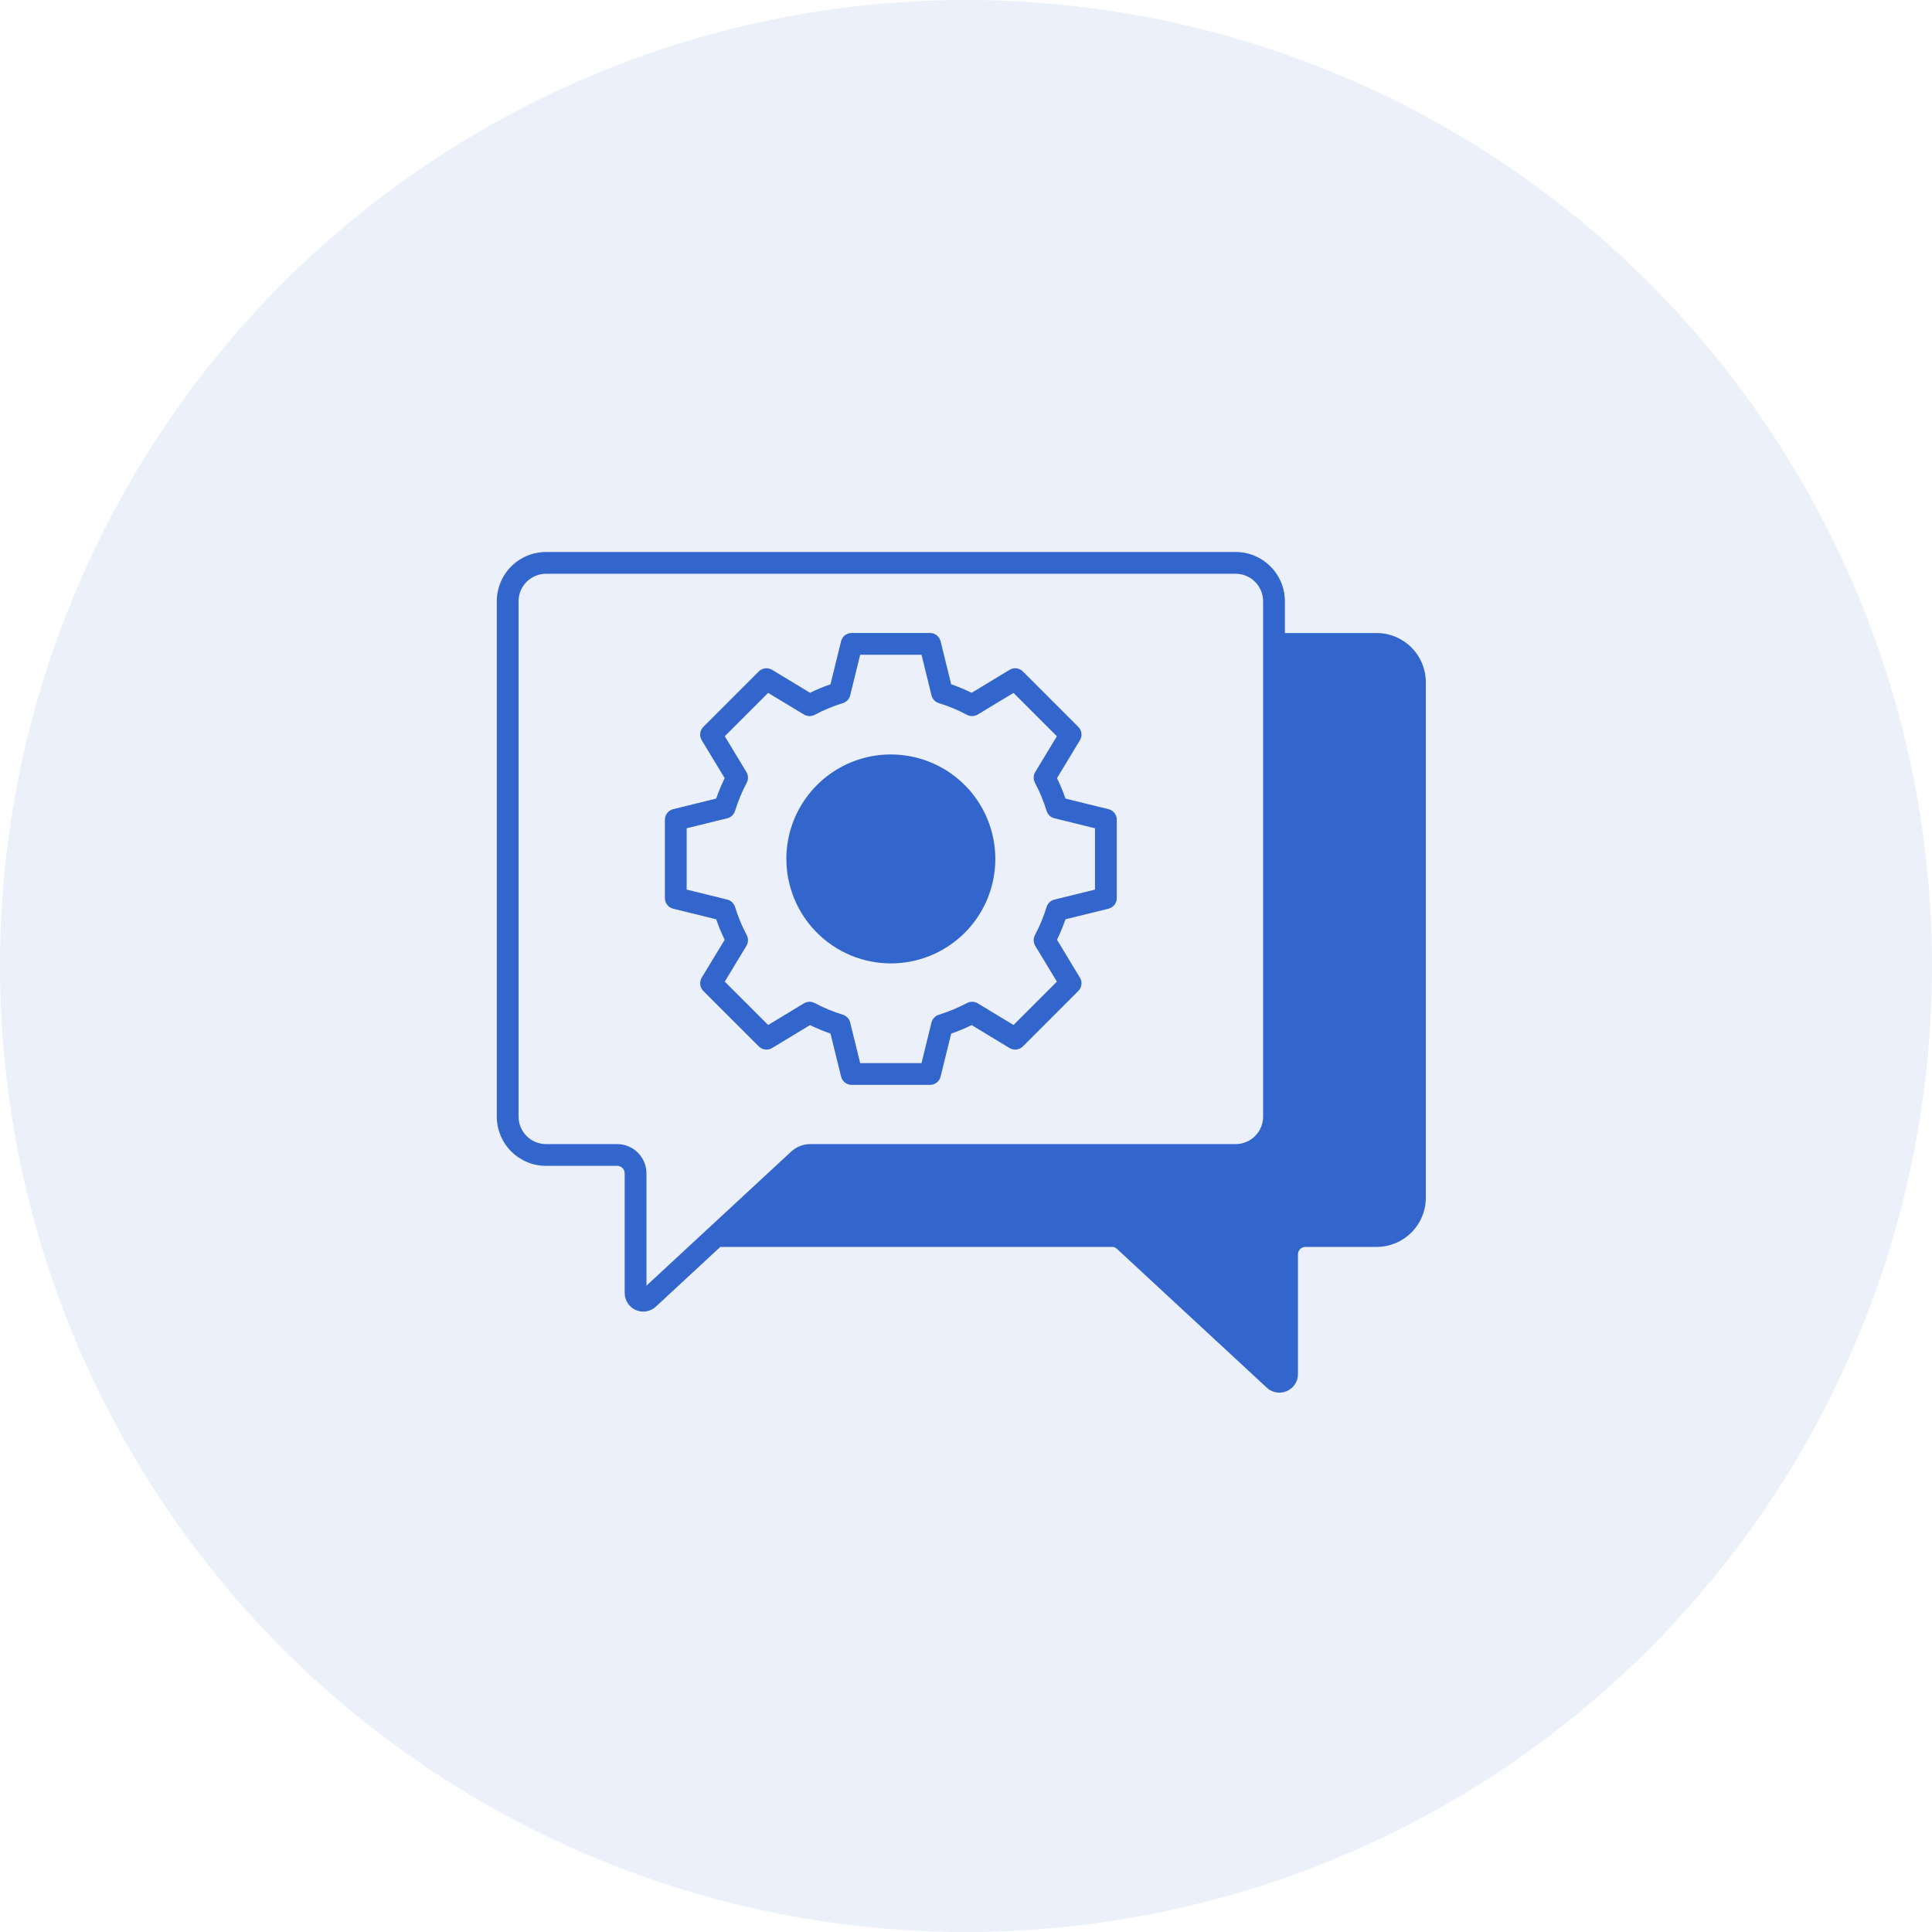
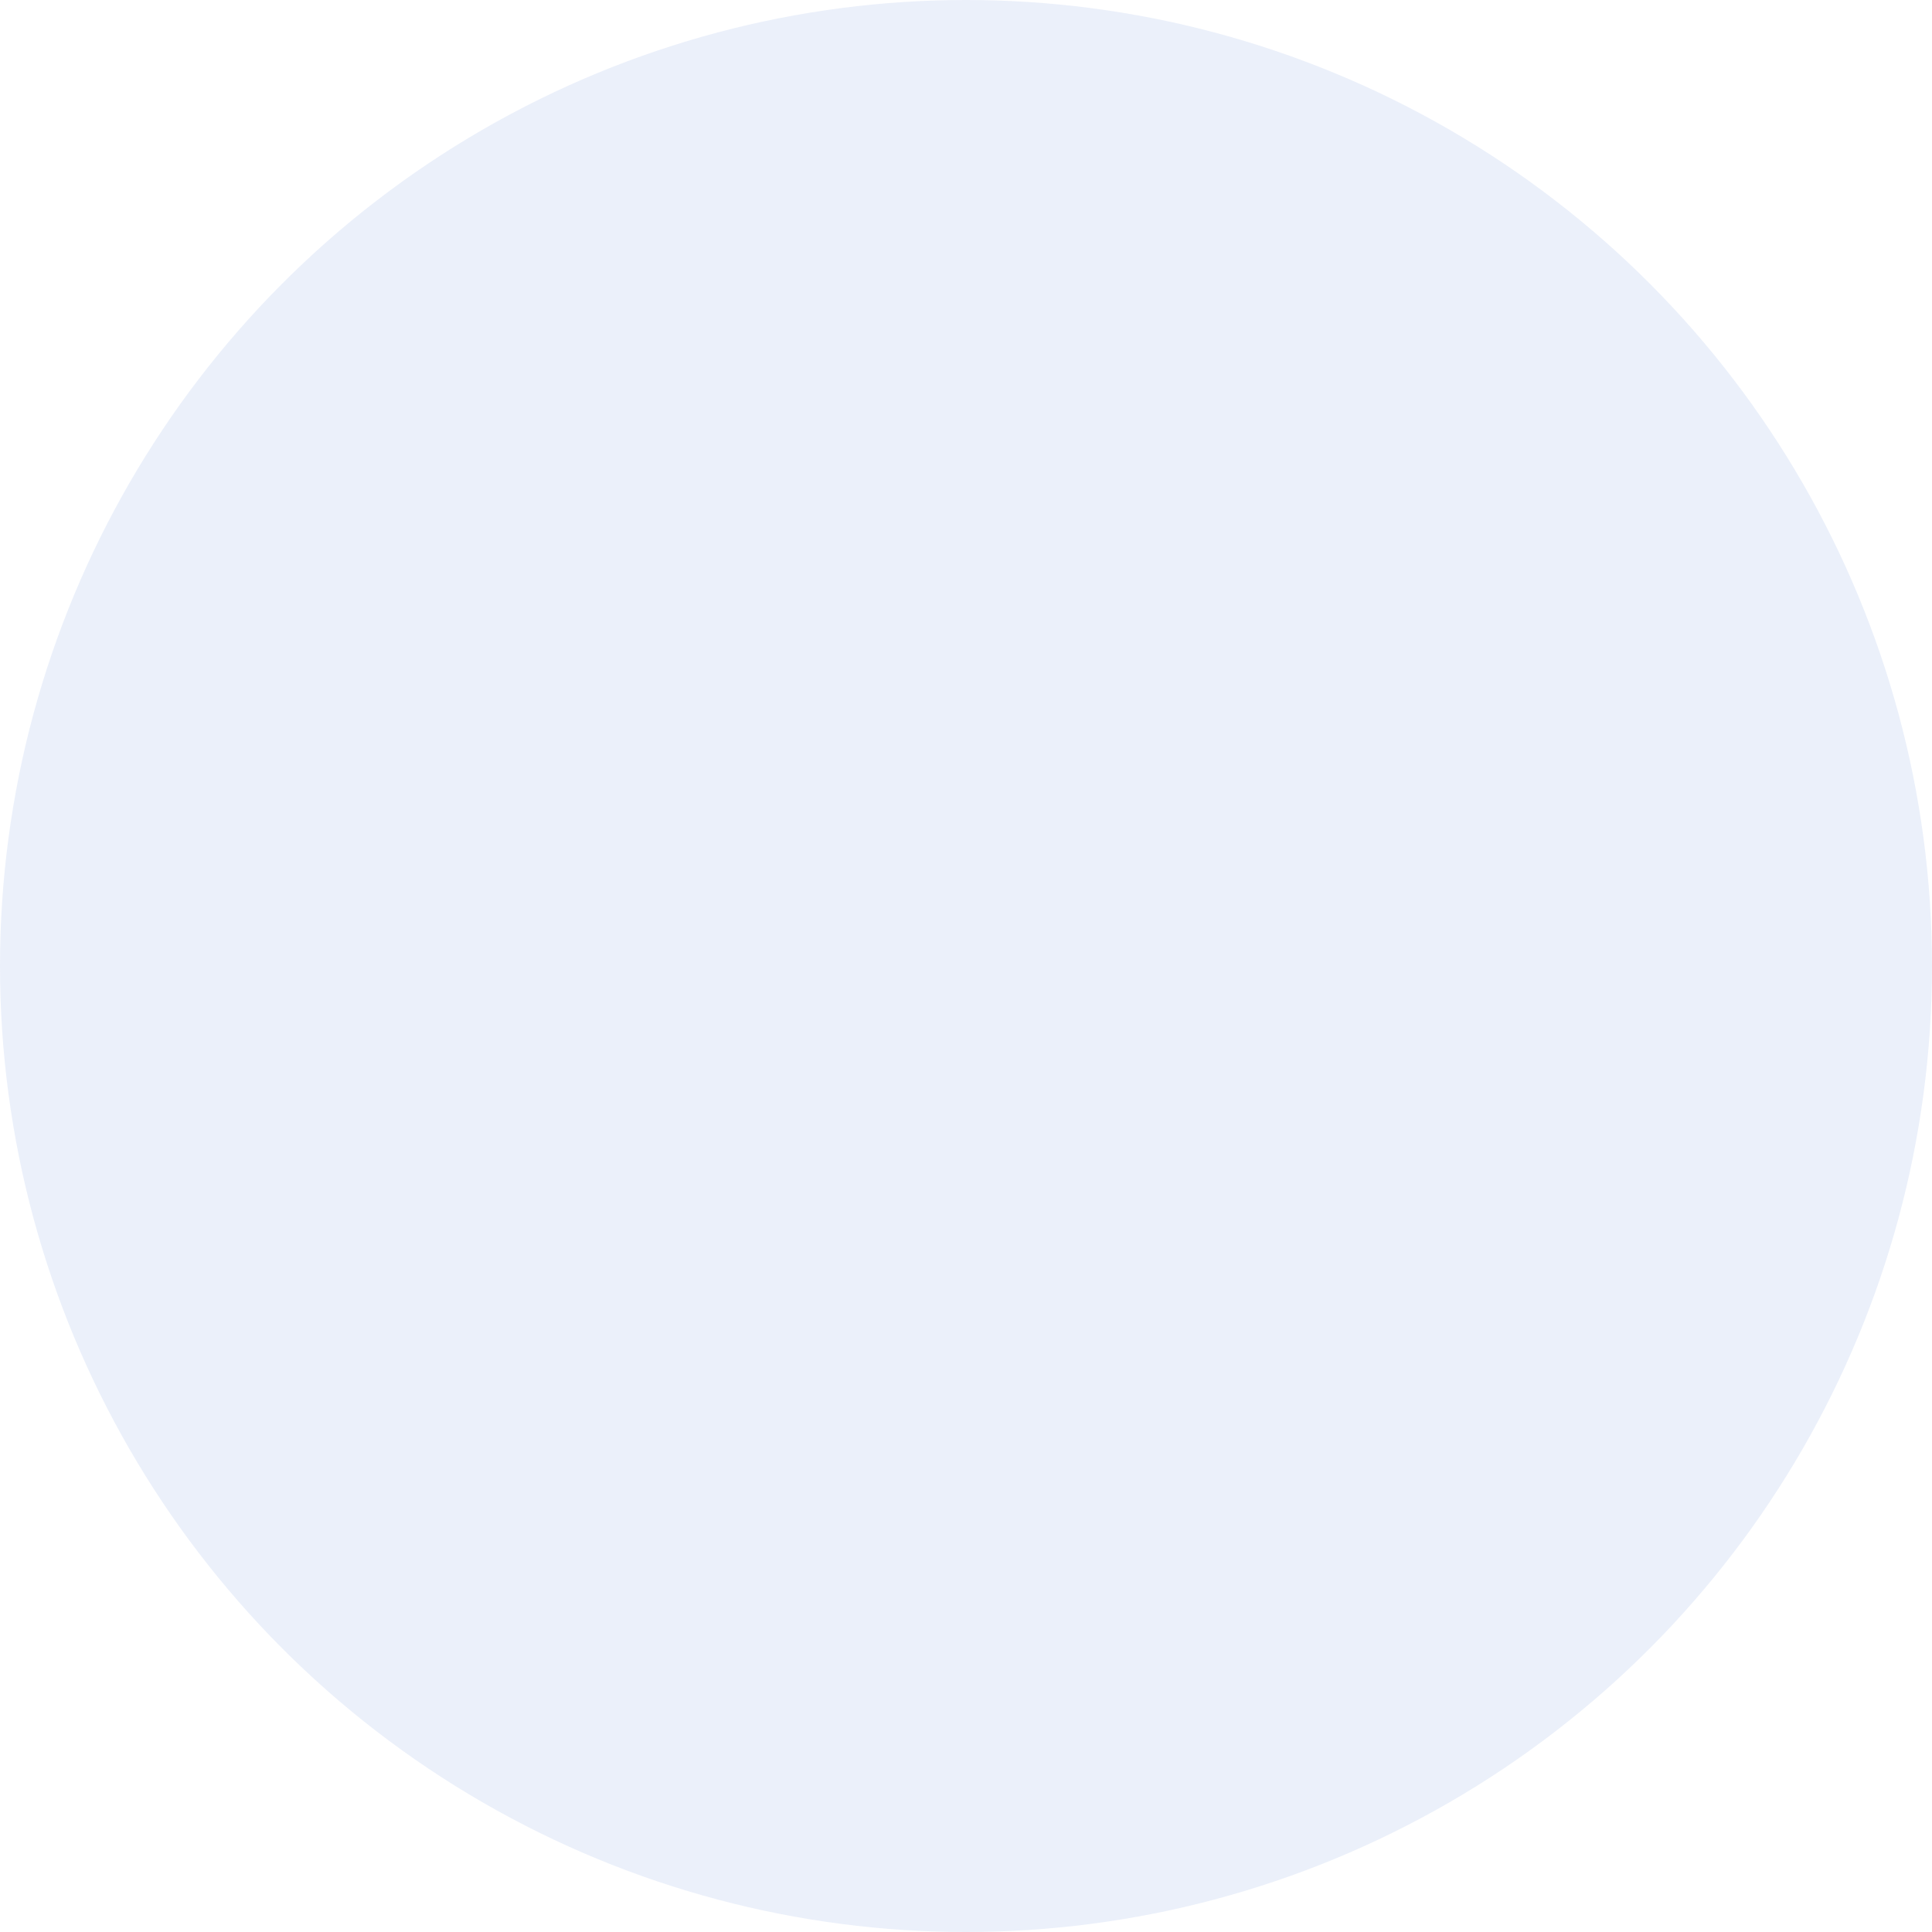
<svg xmlns="http://www.w3.org/2000/svg" width="105" height="105" viewBox="0 0 105 105" fill="none">
  <circle opacity="0.1" cx="52.5" cy="52.5" r="52.5" fill="#3366CC" />
-   <path fill-rule="evenodd" clip-rule="evenodd" d="M48.415 52.359C49.538 52.359 50.636 52.026 51.57 51.402C52.504 50.779 53.231 49.892 53.661 48.854C54.091 47.817 54.203 46.675 53.984 45.574C53.765 44.472 53.225 43.46 52.431 42.666C51.636 41.872 50.625 41.331 49.523 41.112C48.422 40.893 47.28 41.005 46.243 41.435C45.205 41.865 44.318 42.593 43.694 43.526C43.07 44.46 42.737 45.558 42.737 46.681C42.739 48.186 43.338 49.63 44.402 50.694C45.467 51.759 46.91 52.357 48.415 52.359ZM43.692 54.53L41.747 55.706L39.39 53.349L40.566 51.405C40.62 51.317 40.649 51.218 40.652 51.115C40.655 51.013 40.631 50.912 40.583 50.822C40.324 50.332 40.111 49.82 39.948 49.291C39.917 49.193 39.863 49.105 39.788 49.034C39.714 48.964 39.623 48.914 39.524 48.89L37.319 48.347V45.014L39.524 44.472C39.623 44.448 39.714 44.398 39.789 44.328C39.863 44.258 39.918 44.169 39.948 44.071C40.112 43.543 40.324 43.03 40.583 42.541C40.631 42.45 40.655 42.349 40.652 42.247C40.649 42.145 40.62 42.045 40.566 41.957L39.39 40.013L41.747 37.657L43.692 38.833C43.779 38.886 43.879 38.915 43.981 38.918C44.083 38.921 44.185 38.898 44.275 38.85C44.764 38.59 45.277 38.377 45.806 38.214C45.904 38.184 45.992 38.129 46.062 38.055C46.132 37.98 46.182 37.889 46.207 37.79L46.749 35.584H50.082L50.625 37.79C50.649 37.889 50.699 37.981 50.769 38.055C50.839 38.129 50.928 38.184 51.025 38.214C51.554 38.377 52.066 38.59 52.555 38.85C52.646 38.898 52.747 38.921 52.849 38.918C52.952 38.915 53.051 38.886 53.139 38.833L55.083 37.657L57.439 40.013L56.263 41.957C56.21 42.045 56.181 42.145 56.178 42.247C56.175 42.349 56.198 42.451 56.246 42.541C56.506 43.03 56.718 43.543 56.881 44.072C56.911 44.169 56.966 44.258 57.04 44.328C57.115 44.398 57.206 44.448 57.305 44.472L59.511 45.015V48.348L57.305 48.89C57.206 48.915 57.115 48.965 57.041 49.035C56.967 49.105 56.911 49.193 56.881 49.291C56.718 49.82 56.506 50.333 56.246 50.822C56.199 50.912 56.175 51.013 56.178 51.115C56.181 51.218 56.21 51.317 56.263 51.405L57.44 53.349L55.083 55.706L53.139 54.53C53.052 54.476 52.952 54.447 52.849 54.444C52.747 54.441 52.646 54.465 52.555 54.513C52.066 54.772 51.554 54.984 51.025 55.148C50.927 55.178 50.839 55.233 50.769 55.307C50.698 55.381 50.649 55.472 50.624 55.572L50.082 57.777H46.749L46.206 55.572C46.182 55.473 46.132 55.382 46.062 55.307C45.992 55.233 45.904 55.178 45.806 55.148C45.277 54.984 44.764 54.772 44.275 54.513C44.184 54.465 44.083 54.441 43.981 54.444C43.879 54.447 43.779 54.476 43.692 54.53ZM45.136 56.173C44.756 56.042 44.384 55.888 44.023 55.712L41.963 56.958C41.85 57.027 41.717 57.055 41.586 57.039C41.454 57.023 41.332 56.964 41.238 56.87L38.225 53.858C38.132 53.764 38.072 53.642 38.056 53.511C38.041 53.38 38.069 53.247 38.137 53.133L39.384 51.074C39.208 50.712 39.054 50.341 38.923 49.961L36.585 49.386C36.457 49.354 36.343 49.281 36.261 49.176C36.18 49.072 36.136 48.944 36.136 48.812V44.551C36.135 44.419 36.18 44.29 36.261 44.186C36.343 44.081 36.457 44.008 36.585 43.976L38.923 43.401C39.055 43.021 39.209 42.65 39.384 42.289L38.137 40.23C38.069 40.116 38.041 39.983 38.056 39.852C38.072 39.721 38.132 39.598 38.225 39.505L41.238 36.492C41.332 36.398 41.454 36.339 41.585 36.322C41.717 36.307 41.85 36.335 41.963 36.404L44.023 37.651C44.384 37.474 44.755 37.32 45.135 37.189L45.71 34.852C45.742 34.724 45.815 34.61 45.919 34.528C46.023 34.446 46.152 34.402 46.284 34.402H50.545C50.678 34.402 50.806 34.447 50.91 34.528C51.014 34.61 51.088 34.724 51.12 34.852L51.695 37.189C52.075 37.321 52.446 37.475 52.808 37.651L54.867 36.404C54.98 36.335 55.113 36.306 55.244 36.322C55.376 36.338 55.498 36.398 55.592 36.492L58.604 39.505C58.698 39.598 58.758 39.721 58.773 39.852C58.789 39.983 58.761 40.117 58.692 40.23L57.446 42.289C57.622 42.65 57.776 43.021 57.907 43.401L60.244 43.976C60.373 44.008 60.487 44.081 60.569 44.186C60.651 44.29 60.695 44.418 60.695 44.551V48.812C60.695 48.944 60.651 49.073 60.569 49.177C60.487 49.281 60.373 49.354 60.244 49.386L57.907 49.961C57.776 50.341 57.622 50.712 57.446 51.074L58.692 53.133C58.761 53.246 58.789 53.38 58.773 53.511C58.758 53.642 58.698 53.765 58.604 53.858L55.592 56.871C55.498 56.964 55.376 57.024 55.244 57.04C55.113 57.056 54.98 57.027 54.867 56.959L52.808 55.712C52.446 55.888 52.075 56.042 51.695 56.174L51.12 58.511C51.088 58.639 51.014 58.754 50.91 58.835C50.806 58.916 50.678 58.961 50.545 58.961H46.284C46.152 58.961 46.024 58.917 45.92 58.835C45.816 58.754 45.742 58.639 45.711 58.511L45.136 56.174V56.173ZM35.134 69.872V63.77C35.133 63.348 34.965 62.944 34.667 62.645C34.368 62.347 33.964 62.179 33.542 62.179H29.674C29.279 62.179 28.9 62.022 28.621 61.742C28.341 61.463 28.184 61.084 28.183 60.688V32.674C28.184 32.279 28.341 31.9 28.621 31.62C28.9 31.341 29.279 31.184 29.674 31.183H67.156C67.551 31.184 67.93 31.341 68.21 31.62C68.489 31.9 68.646 32.279 68.647 32.674V60.688C68.647 61.084 68.489 61.462 68.21 61.742C67.93 62.022 67.552 62.179 67.156 62.179H44.06C43.663 62.175 43.28 62.324 42.989 62.595L35.134 69.873L35.134 69.872ZM74.817 34.404C75.526 34.405 76.205 34.687 76.707 35.188C77.208 35.689 77.49 36.369 77.491 37.078V65.093C77.49 65.802 77.208 66.482 76.707 66.983C76.205 67.485 75.525 67.766 74.816 67.767H70.949C70.841 67.767 70.737 67.81 70.661 67.886C70.584 67.962 70.541 68.066 70.54 68.174V74.678C70.543 74.874 70.486 75.067 70.379 75.232C70.271 75.396 70.117 75.525 69.936 75.602C69.757 75.681 69.558 75.706 69.364 75.674C69.17 75.641 68.991 75.552 68.847 75.417L60.697 67.867C60.662 67.833 60.62 67.806 60.574 67.789C60.528 67.772 60.48 67.765 60.431 67.767H39.147L35.644 71.013C35.5 71.147 35.32 71.235 35.127 71.268C34.933 71.301 34.735 71.276 34.555 71.198C34.375 71.119 34.222 70.99 34.115 70.826C34.008 70.662 33.95 70.47 33.95 70.274V63.77C33.95 63.662 33.907 63.558 33.831 63.482C33.754 63.405 33.65 63.362 33.542 63.362H29.674C28.965 63.362 28.286 63.08 27.784 62.578C27.283 62.077 27.001 61.397 27 60.688V32.674C27.001 31.965 27.283 31.285 27.784 30.784C28.286 30.282 28.965 30.001 29.674 30H67.156C67.865 30.001 68.545 30.283 69.046 30.784C69.548 31.285 69.83 31.965 69.831 32.674V34.404H74.817Z" fill="#3366CC" />
</svg>